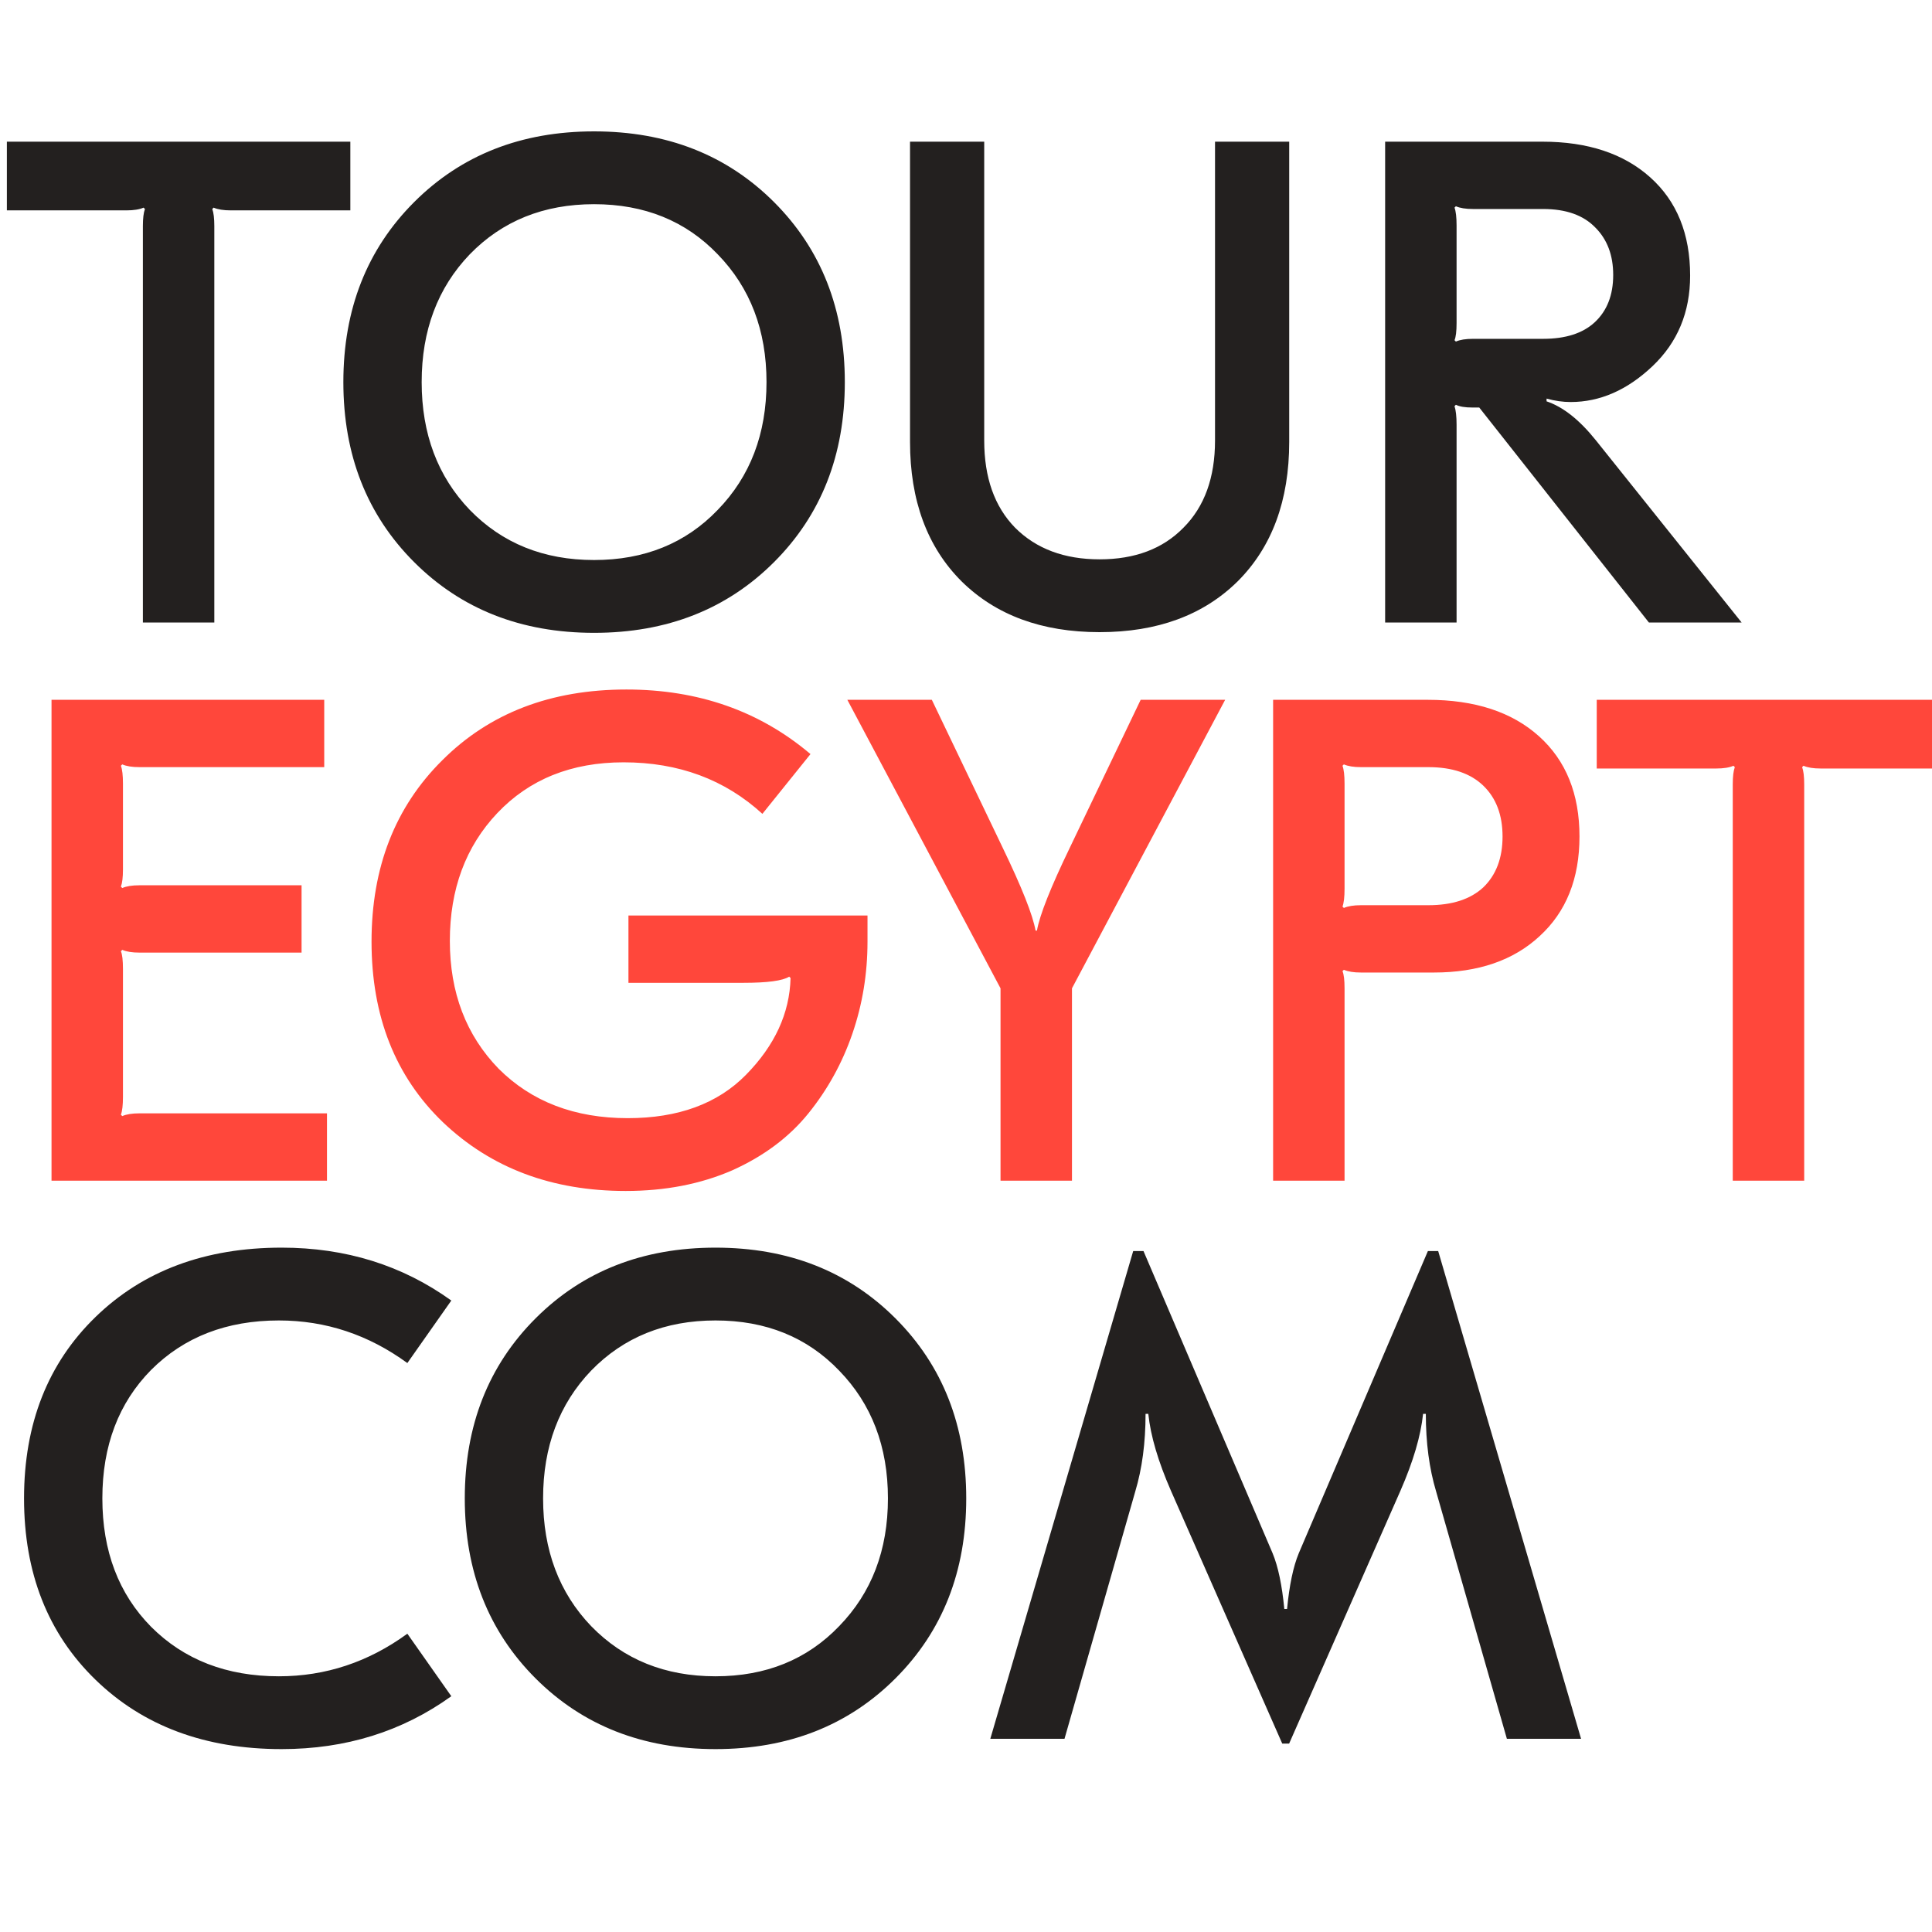
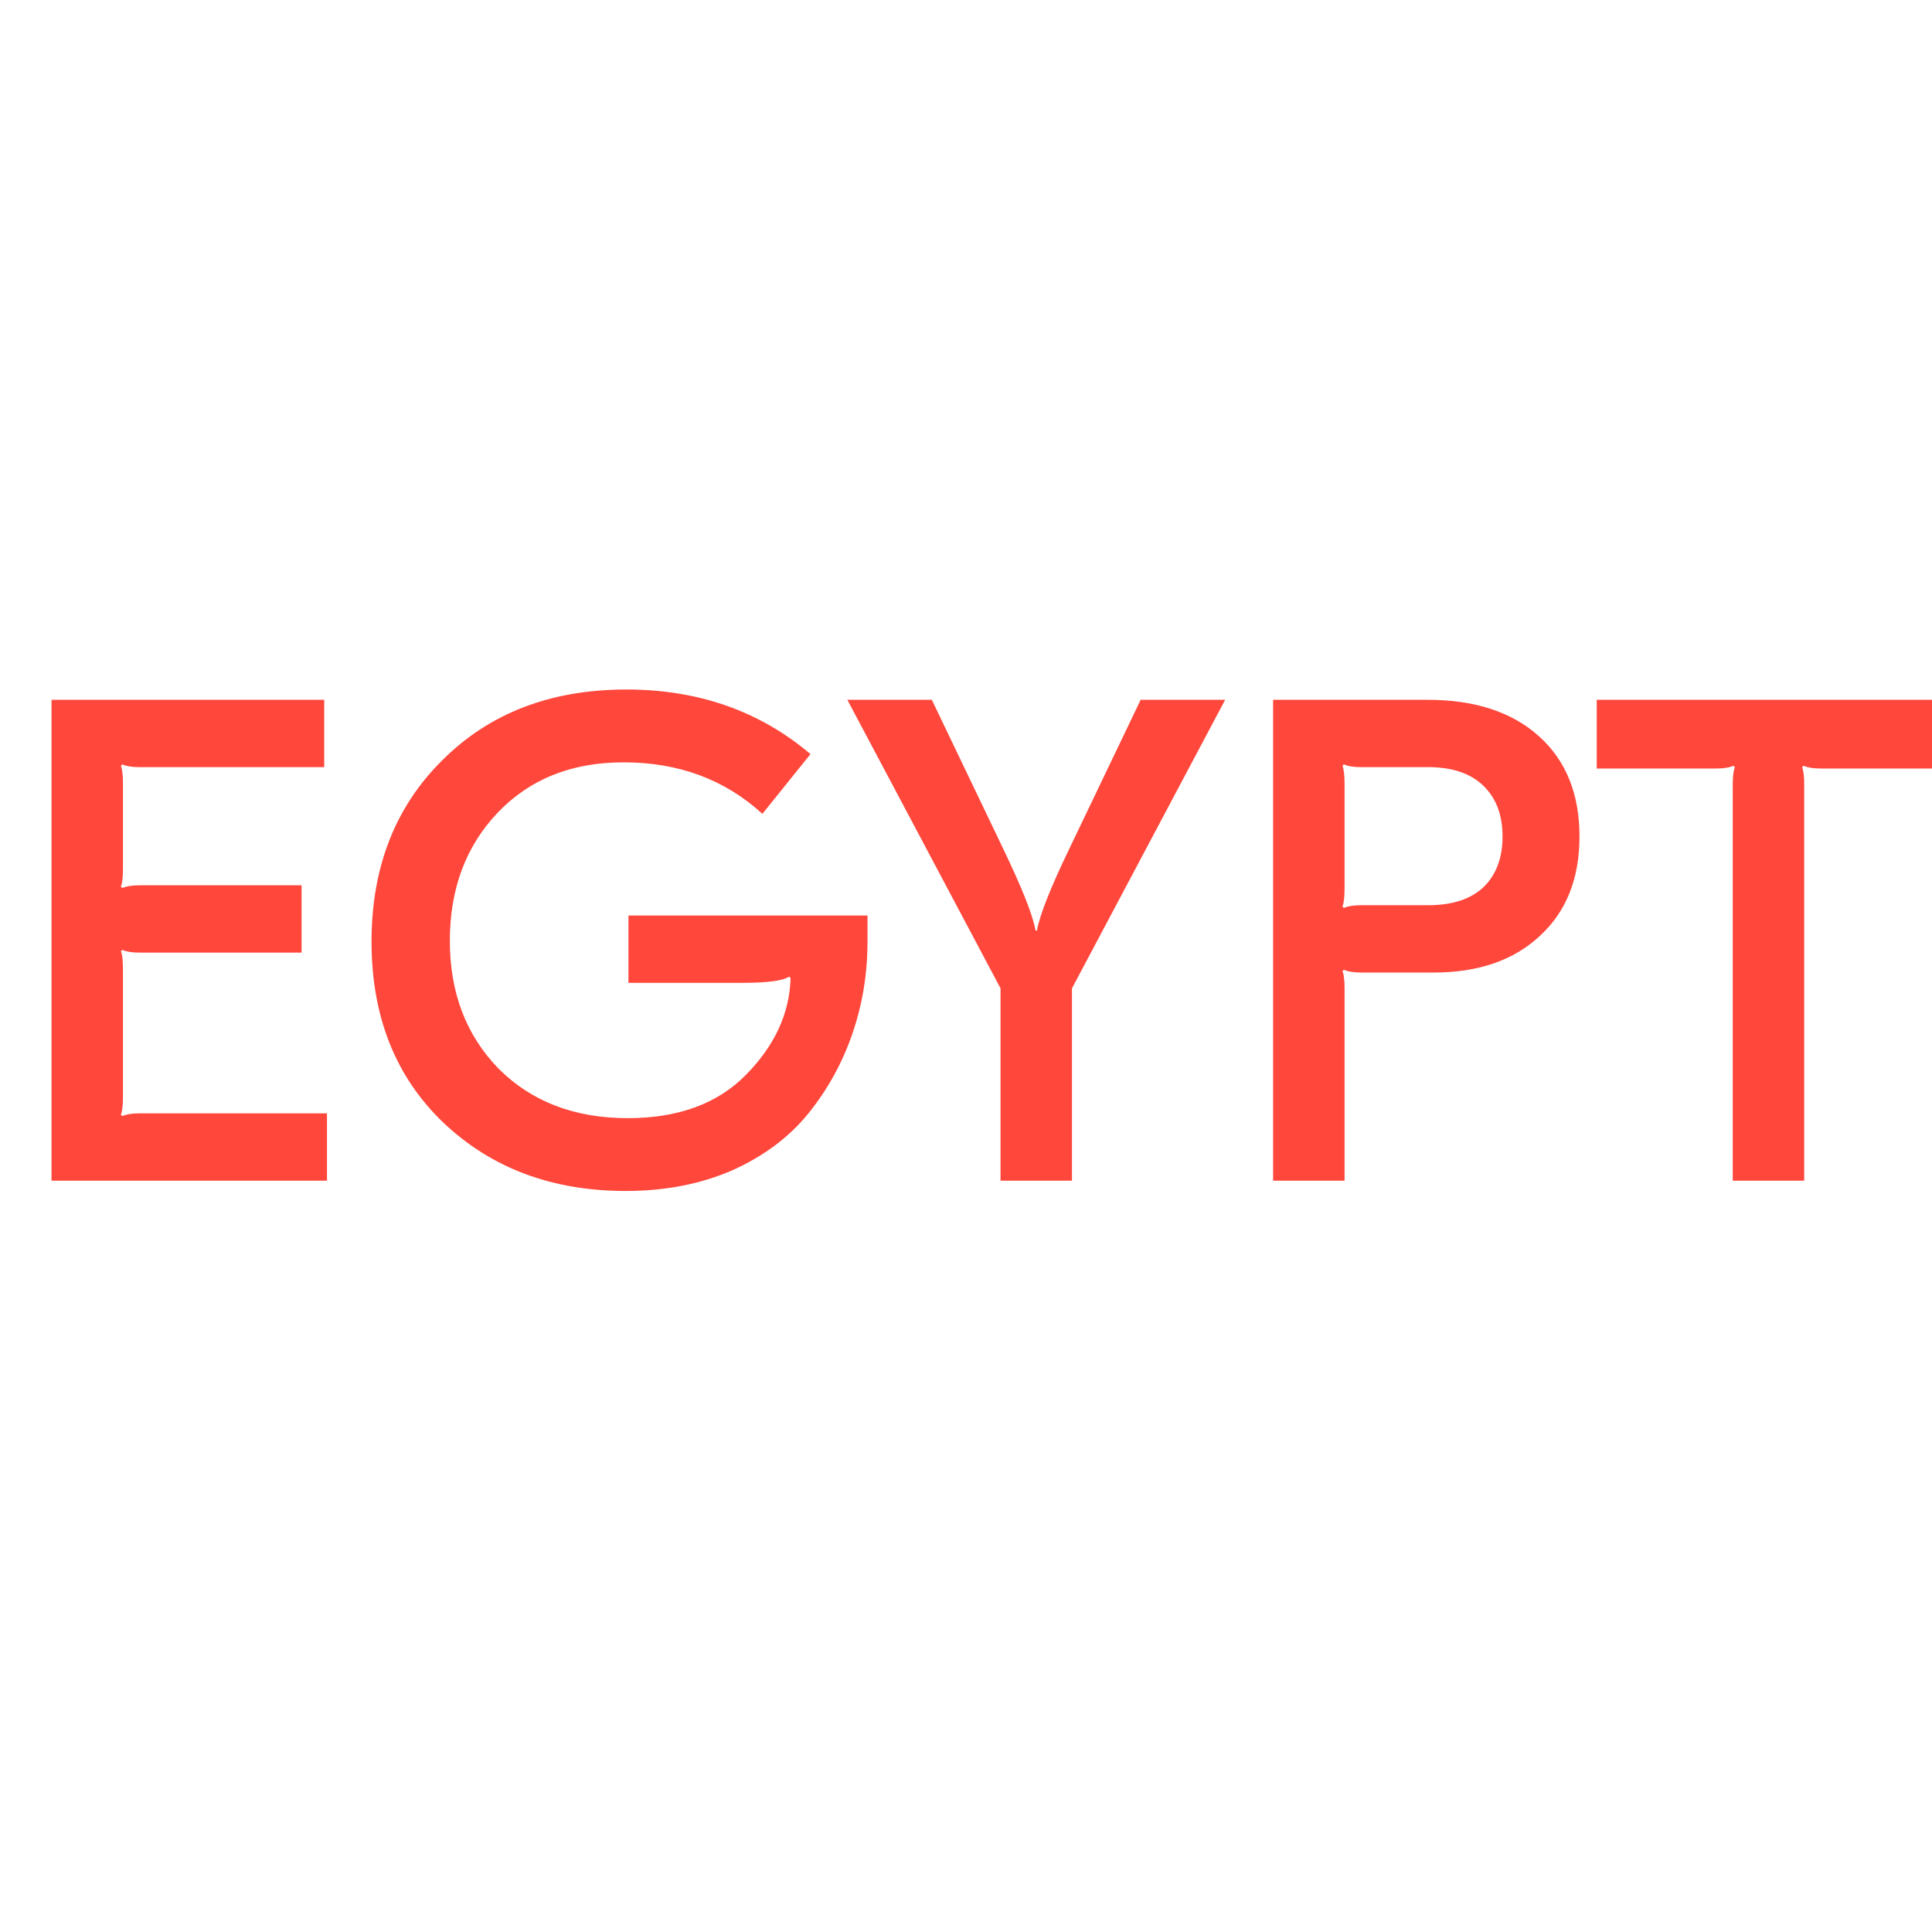
<svg xmlns="http://www.w3.org/2000/svg" width="180" height="180">
  <svg width="180" height="180" viewBox="0 0 180 180" fill="none">
    <g clip-path="url(#clip0_14_1505)">
-       <path d="M32.64 13.2V19.6H21.504C20.821 19.6 20.288 19.515 19.904 19.344L19.776 19.472C19.904 19.813 19.968 20.347 19.968 21.072V58H13.312V21.072C13.312 20.347 13.376 19.813 13.504 19.472L13.376 19.344C12.992 19.515 12.459 19.6 11.776 19.6H0.64V13.2H32.64ZM38.582 18.832C42.977 14.437 48.566 12.24 55.35 12.24C62.134 12.24 67.723 14.437 72.118 18.832C76.513 23.227 78.71 28.816 78.71 35.6C78.71 42.384 76.513 47.973 72.118 52.368C67.723 56.763 62.134 58.96 55.35 58.96C48.566 58.96 42.977 56.763 38.582 52.368C34.187 47.973 31.99 42.384 31.99 35.6C31.99 28.816 34.187 23.227 38.582 18.832ZM66.87 23.696C63.883 20.581 60.043 19.024 55.35 19.024C50.657 19.024 46.795 20.581 43.766 23.696C40.779 26.811 39.286 30.779 39.286 35.6C39.286 40.421 40.779 44.389 43.766 47.504C46.795 50.619 50.657 52.176 55.35 52.176C60.043 52.176 63.883 50.619 66.87 47.504C69.899 44.389 71.414 40.421 71.414 35.6C71.414 30.779 69.899 26.811 66.87 23.696ZM120.113 13.2V41.168C120.113 46.629 118.513 50.96 115.313 54.16C112.113 57.317 107.825 58.896 102.449 58.896C97.073 58.896 92.785 57.317 89.585 54.16C86.385 50.96 84.785 46.629 84.785 41.168V13.2H91.697V41.04C91.697 44.496 92.657 47.205 94.577 49.168C96.54 51.131 99.164 52.112 102.449 52.112C105.734 52.112 108.337 51.131 110.257 49.168C112.22 47.205 113.201 44.496 113.201 41.04V13.2H120.113ZM143.706 13.2C147.93 13.2 151.279 14.309 153.754 16.528C156.229 18.747 157.466 21.797 157.466 25.68C157.466 29.093 156.293 31.909 153.946 34.128C151.599 36.347 149.061 37.456 146.33 37.456C145.605 37.456 144.858 37.349 144.09 37.136V37.392C145.626 37.904 147.162 39.12 148.698 41.04L162.266 58H153.626L137.818 37.968H137.178C136.495 37.968 135.983 37.883 135.642 37.712L135.514 37.84C135.642 38.224 135.706 38.8 135.706 39.568V58H129.05V13.2H143.706ZM135.642 19.216L135.514 19.344C135.642 19.685 135.706 20.24 135.706 21.008V30.096C135.706 30.864 135.642 31.397 135.514 31.696L135.642 31.824C136.026 31.653 136.559 31.568 137.242 31.568H143.77C145.861 31.568 147.461 31.056 148.57 30.032C149.722 28.965 150.298 27.493 150.298 25.616C150.298 23.781 149.743 22.309 148.634 21.2C147.525 20.048 145.903 19.472 143.77 19.472H137.242C136.559 19.472 136.026 19.387 135.642 19.216ZM26.24 162.96C19.115 162.96 13.333 160.805 8.896 156.496C4.459 152.187 2.24 146.555 2.24 139.6C2.24 132.645 4.459 127.013 8.896 122.704C13.333 118.395 19.115 116.24 26.24 116.24C32.213 116.24 37.483 117.883 42.048 121.168L37.952 126.992C34.325 124.347 30.336 123.024 25.984 123.024C21.12 123.024 17.152 124.56 14.08 127.632C11.051 130.704 9.536 134.693 9.536 139.6C9.536 144.507 11.051 148.496 14.08 151.568C17.152 154.64 21.12 156.176 25.984 156.176C30.336 156.176 34.325 154.853 37.952 152.208L42.048 158.032C37.483 161.317 32.213 162.96 26.24 162.96ZM49.895 122.832C54.289 118.437 59.879 116.24 66.662 116.24C73.447 116.24 79.036 118.437 83.43 122.832C87.825 127.227 90.022 132.816 90.022 139.6C90.022 146.384 87.825 151.973 83.43 156.368C79.036 160.763 73.447 162.96 66.662 162.96C59.879 162.96 54.289 160.763 49.895 156.368C45.5 151.973 43.303 146.384 43.303 139.6C43.303 132.816 45.5 127.227 49.895 122.832ZM78.183 127.696C75.196 124.581 71.356 123.024 66.662 123.024C61.969 123.024 58.108 124.581 55.078 127.696C52.092 130.811 50.599 134.779 50.599 139.6C50.599 144.421 52.092 148.389 55.078 151.504C58.108 154.619 61.969 156.176 66.662 156.176C71.356 156.176 75.196 154.619 78.183 151.504C81.212 148.389 82.727 144.421 82.727 139.6C82.727 134.779 81.212 130.811 78.183 127.696ZM119.465 162.448L109.097 138.896C107.902 136.165 107.198 133.776 106.985 131.728H106.729C106.729 134.416 106.409 136.827 105.769 138.96L99.177 162H92.265L105.577 116.56H106.537L118.569 144.72C119.081 145.957 119.444 147.685 119.657 149.904H119.913C120.126 147.685 120.489 145.957 121.001 144.72L133.033 116.56H133.993L147.305 162H140.393L133.801 138.96C133.161 136.827 132.841 134.416 132.841 131.728H132.585C132.372 133.776 131.668 136.165 130.473 138.896L120.105 162.448H119.465Z" fill="#23201F" />
      <path d="M30.208 65.2V71.472H12.992C12.309 71.472 11.776 71.387 11.392 71.216L11.264 71.344C11.392 71.685 11.456 72.24 11.456 73.008V81.008C11.456 81.733 11.392 82.267 11.264 82.608L11.392 82.736C11.776 82.565 12.309 82.48 12.992 82.48H28.096V88.752H12.992C12.309 88.752 11.776 88.667 11.392 88.496L11.264 88.624C11.392 88.923 11.456 89.477 11.456 90.288V102.192C11.456 102.96 11.392 103.515 11.264 103.856L11.392 103.984C11.776 103.813 12.309 103.728 12.992 103.728H30.464V110H4.8V65.2H30.208ZM58.359 64.24C65.058 64.24 70.775 66.245 75.511 70.256L71.031 75.824C67.532 72.624 63.223 71.024 58.103 71.024C53.239 71.024 49.314 72.603 46.327 75.76C43.383 78.875 41.911 82.843 41.911 87.664C41.911 92.485 43.426 96.453 46.455 99.568C49.527 102.64 53.538 104.176 58.487 104.176C63.18 104.176 66.85 102.832 69.495 100.144C72.183 97.413 73.57 94.405 73.655 91.12L73.527 90.992C72.93 91.376 71.5 91.568 69.239 91.568H58.551V85.296H80.823V87.728C80.823 90.715 80.354 93.573 79.415 96.304C78.476 99.035 77.111 101.509 75.319 103.728C73.527 105.947 71.159 107.717 68.215 109.04C65.271 110.32 61.964 110.96 58.295 110.96C51.426 110.96 45.751 108.827 41.271 104.56C36.834 100.293 34.615 94.683 34.615 87.728C34.615 80.816 36.812 75.184 41.207 70.832C45.602 66.437 51.319 64.24 58.359 64.24ZM114.145 65.2L99.873 92.08V110H93.217V92.08L78.945 65.2H86.817L93.409 78.96C95.201 82.672 96.225 85.253 96.481 86.704H96.609C96.865 85.253 97.889 82.672 99.681 78.96L106.273 65.2H114.145ZM133.013 65.2C137.407 65.2 140.863 66.331 143.381 68.592C145.898 70.853 147.157 73.968 147.157 77.936C147.157 81.861 145.919 84.955 143.445 87.216C141.013 89.477 137.727 90.608 133.589 90.608H126.805C126.122 90.608 125.589 90.523 125.205 90.352L125.077 90.48C125.205 90.779 125.269 91.312 125.269 92.08V110H118.613V65.2H133.013ZM125.205 71.216L125.077 71.344C125.205 71.685 125.269 72.24 125.269 73.008V82.8C125.269 83.568 125.205 84.123 125.077 84.464L125.205 84.592C125.589 84.421 126.122 84.336 126.805 84.336H133.077C135.295 84.336 137.002 83.781 138.197 82.672C139.391 81.52 139.989 79.941 139.989 77.936C139.989 75.931 139.391 74.352 138.197 73.2C137.002 72.048 135.295 71.472 133.077 71.472H126.805C126.122 71.472 125.589 71.387 125.205 71.216ZM180.765 65.2V71.6H169.629C168.946 71.6 168.413 71.515 168.029 71.344L167.901 71.472C168.029 71.813 168.093 72.347 168.093 73.072V110H161.437V73.072C161.437 72.347 161.501 71.813 161.629 71.472L161.501 71.344C161.117 71.515 160.584 71.6 159.901 71.6H148.765V65.2H180.765Z" fill="#FF473B" />
    </g>
    <defs>
      <clipPath id="SvgjsClipPath1000">
-         <rect width="180" height="180" fill="white" />
-       </clipPath>
+         </clipPath>
    </defs>
  </svg>
  <style>@media (prefers-color-scheme: light) { :root { filter: none; } } @media (prefers-color-scheme: dark) { :root { filter: none; } } </style>
</svg>